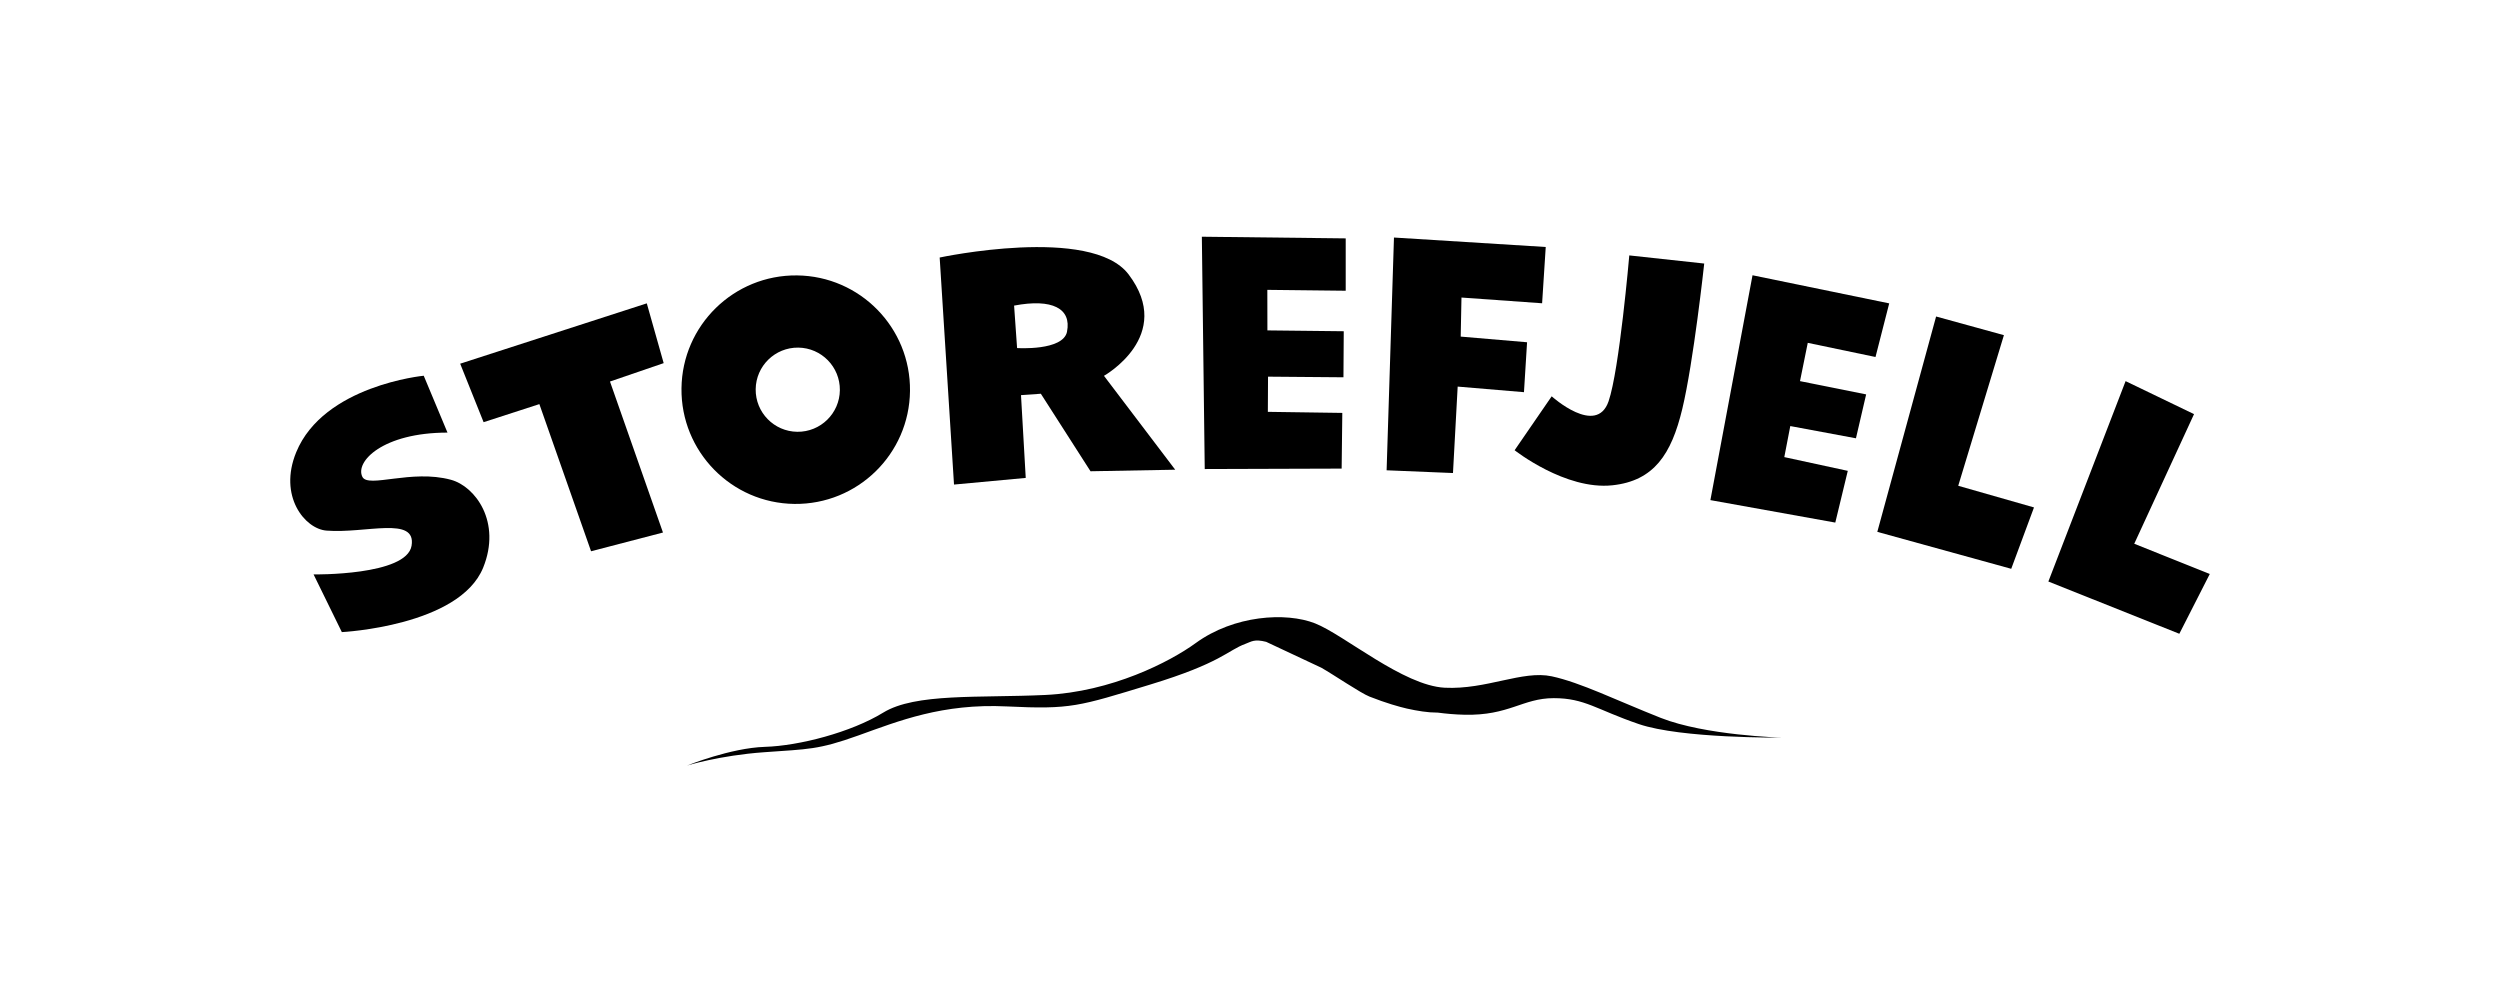
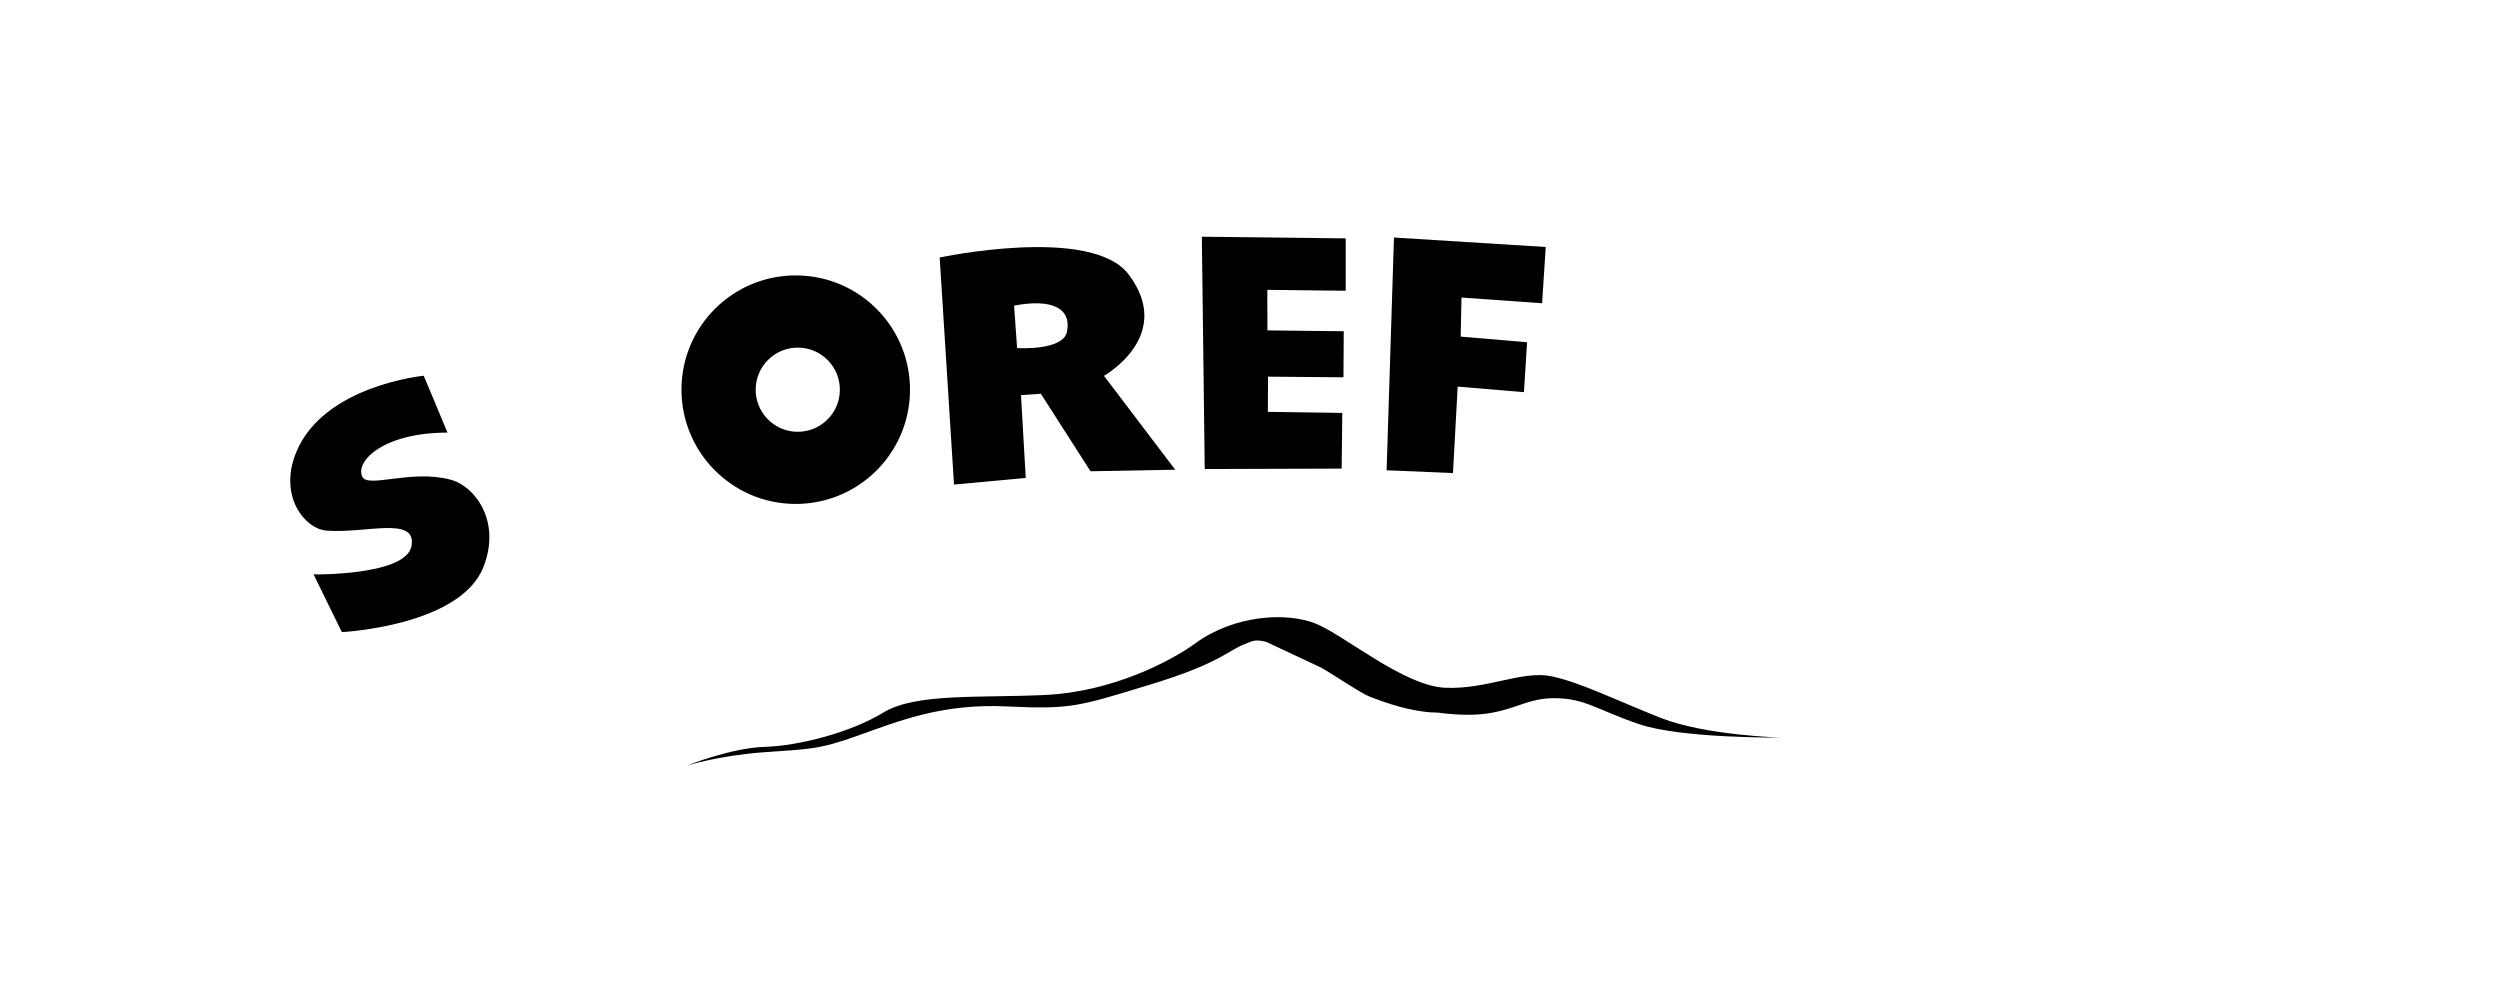
<svg xmlns="http://www.w3.org/2000/svg" id="Layer_1" data-name="Layer 1" viewBox="0 0 676.54 271.24">
  <g>
-     <polygon points="145.96 109.36 159.95 149.18 179.41 144.11 165.07 103.25 179.6 98.27 175.03 82.09 124.53 98.42 130.87 114.25 145.96 109.36" />
    <path d="m215.76,116.85c-6.29-.07-11.33-5.23-11.26-11.52.07-6.29,5.23-11.33,11.52-11.26,6.29.07,11.33,5.23,11.26,11.52-.07,6.29-5.23,11.33-11.52,11.26m-.07-42.32c-17.08-.19-31.08,13.49-31.27,30.57-.19,17.08,13.5,31.08,30.57,31.27,17.08.19,31.08-13.49,31.27-30.57.19-17.08-13.49-31.08-30.57-31.27" />
    <path d="m288.76,89.75c-1.05,5.26-13.52,4.44-13.52,4.44l-.81-11.49c10.34-1.97,15.57.79,14.32,7.05m9.99,11.96s19.28-10.82,6.67-27.46c-10.09-13.31-51.12-4.56-51.12-4.56l3.88,61.44,19.41-1.8-1.28-22.4,5.37-.38,13.44,20.98,22.92-.42-19.28-25.41Z" />
    <polygon points="325.24 64.06 326.02 126.93 363.07 126.81 363.25 111.74 343.1 111.45 343.15 101.93 363.56 102.1 363.64 89.64 342.98 89.41 342.96 78.44 364.17 78.68 364.17 64.51 325.24 64.06" />
    <polygon points="377.23 64.28 375.24 127.27 393.2 128.01 394.47 104.62 412.41 106.13 413.25 92.62 395.29 91.09 395.5 80.52 417.32 82.07 418.3 66.84 377.23 64.28" />
-     <path d="m440.91,69.13s-2.68,31-5.6,39.46c-3.3,9.58-15.4-1.34-15.4-1.34l-10.03,14.59s13.74,10.85,26.45,9.49c11.29-1.2,15.99-8.45,18.92-20.65,3.04-12.6,5.94-39.36,5.94-39.36l-20.27-2.2Z" />
-     <polygon points="474.26 74.49 462.86 135.34 496.66 141.42 500.04 127.42 482.86 123.7 484.48 115.3 502.25 118.61 505.01 106.73 487.11 103.14 489.21 92.78 507.54 96.61 511.25 82.1 474.26 74.49" />
-     <polygon points="523.94 85.65 508.03 143.93 544.27 153.93 550.43 137.32 529.93 131.46 542.29 90.7 523.94 85.65" />
-     <polygon points="554.32 157.37 589.76 171.51 598 155.33 577.56 147.15 593.74 112.07 575.22 103.14 554.32 157.37" />
    <path d="m121.1,117.07l-6.43-15.39s-27.08,2.6-34.51,20.7c-4.88,11.88,2.33,20.74,8.18,21.21,10.59.85,24.38-4.05,23.04,4.09-1.34,8.14-26.52,7.77-26.52,7.77l7.65,15.61s31.81-1.61,38.24-17.44c5-12.32-2.09-21.99-8.74-23.79-10.65-2.89-22.36,2.34-23.94-.78-2.07-4.11,5.53-11.98,23.03-11.98" />
  </g>
  <path d="m357.58,180.7c3.39,1.93,10.62,6.86,13.03,7.81,4.56,1.8,8.08,2.77,10.11,3.24,2.86.64,5.74,1.1,8.17,1.09.06,0,.11,0,.16,0,2.26.3,4.65.52,7.26.58,12.08.28,15.73-4.49,24.16-4.49s11.52,3.09,23.03,7.02c11.52,3.93,38.48,3.65,38.48,3.65,0,0-20.5-.56-32.58-5.34-12.08-4.78-21.63-9.55-29.49-11.24-7.86-1.69-17.7,3.65-28.93,3.09-11.24-.56-27.25-14.33-35.11-17.42-7.86-3.09-21.91-2.22-32.3,5.34-6.95,5.06-22.75,13.2-40.73,14.04-17.98.84-35.11-.56-43.82,4.77-8.71,5.34-22.75,8.99-32.02,9.27-9.27.28-21.07,5.06-21.07,5.06,0,0,8.75-2.73,20.79-3.6,12.04-.88,14.61-.61,25.56-4.54,10.95-3.93,22.75-8.71,40.17-7.86,17.41.84,19.38,0,38.76-5.9,19.38-5.9,20.95-9.26,25.88-11.06,1.57-.57,2.3-1.34,5.55-.52" />
</svg>